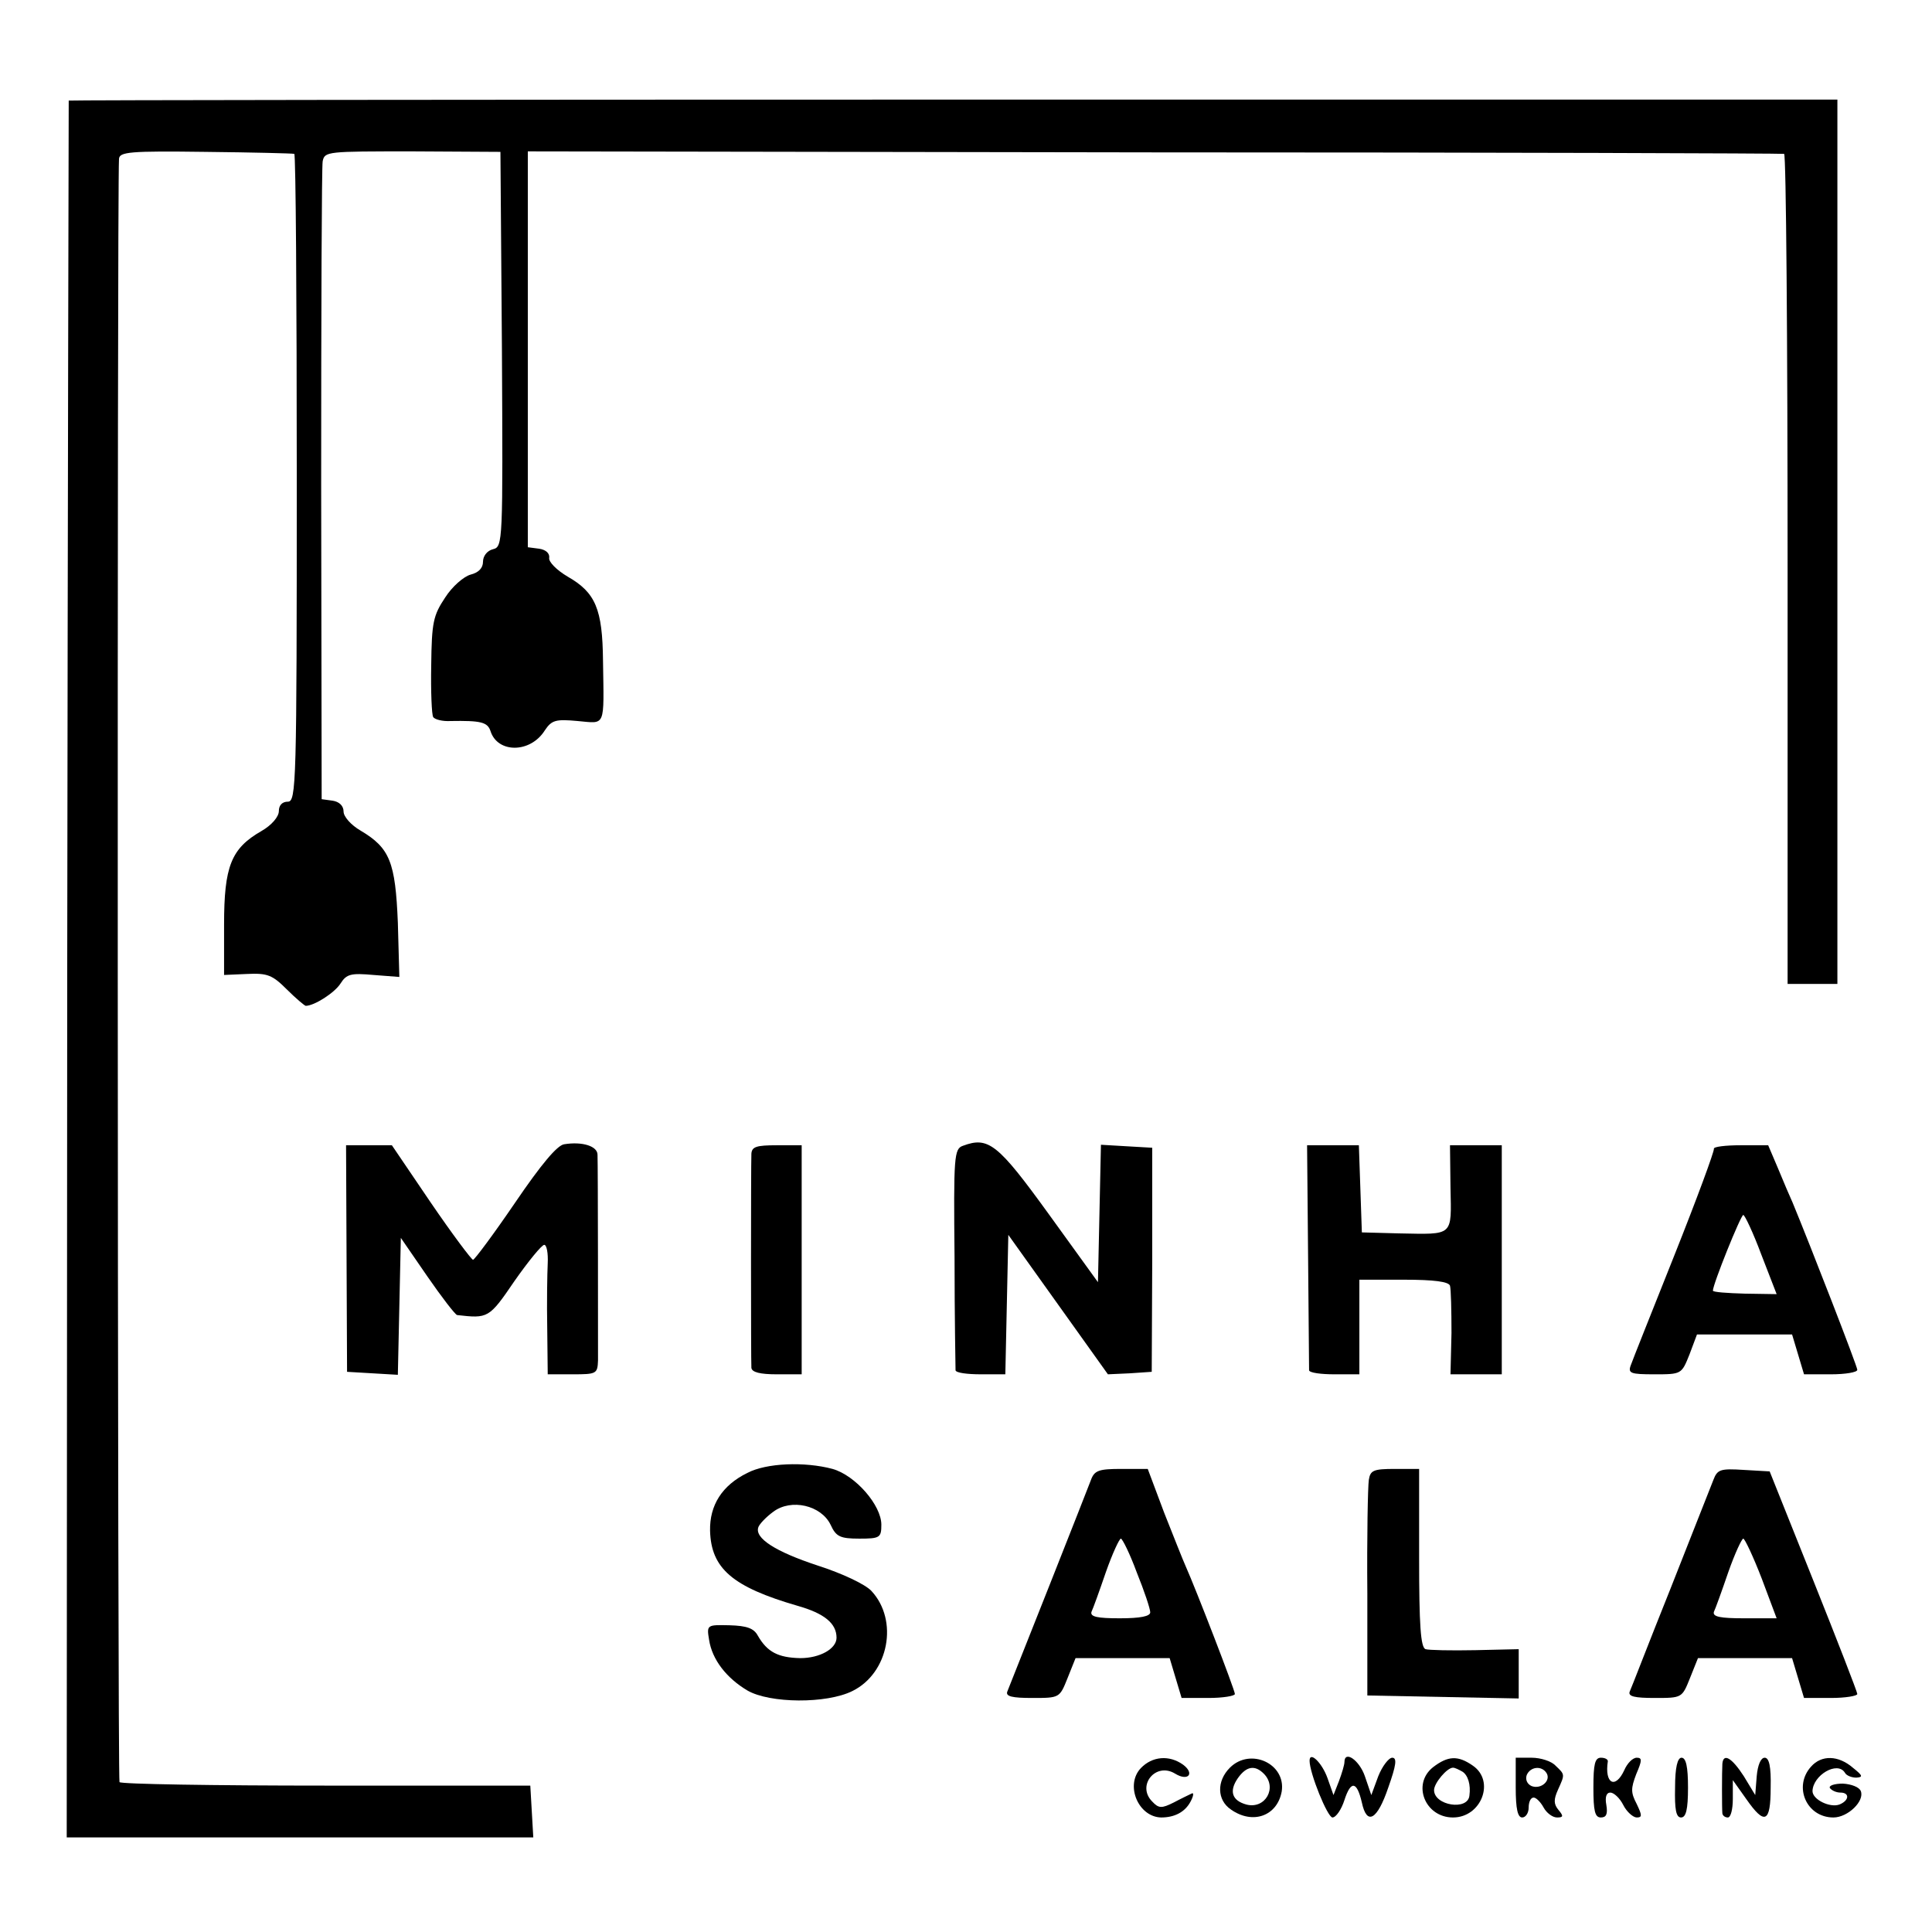
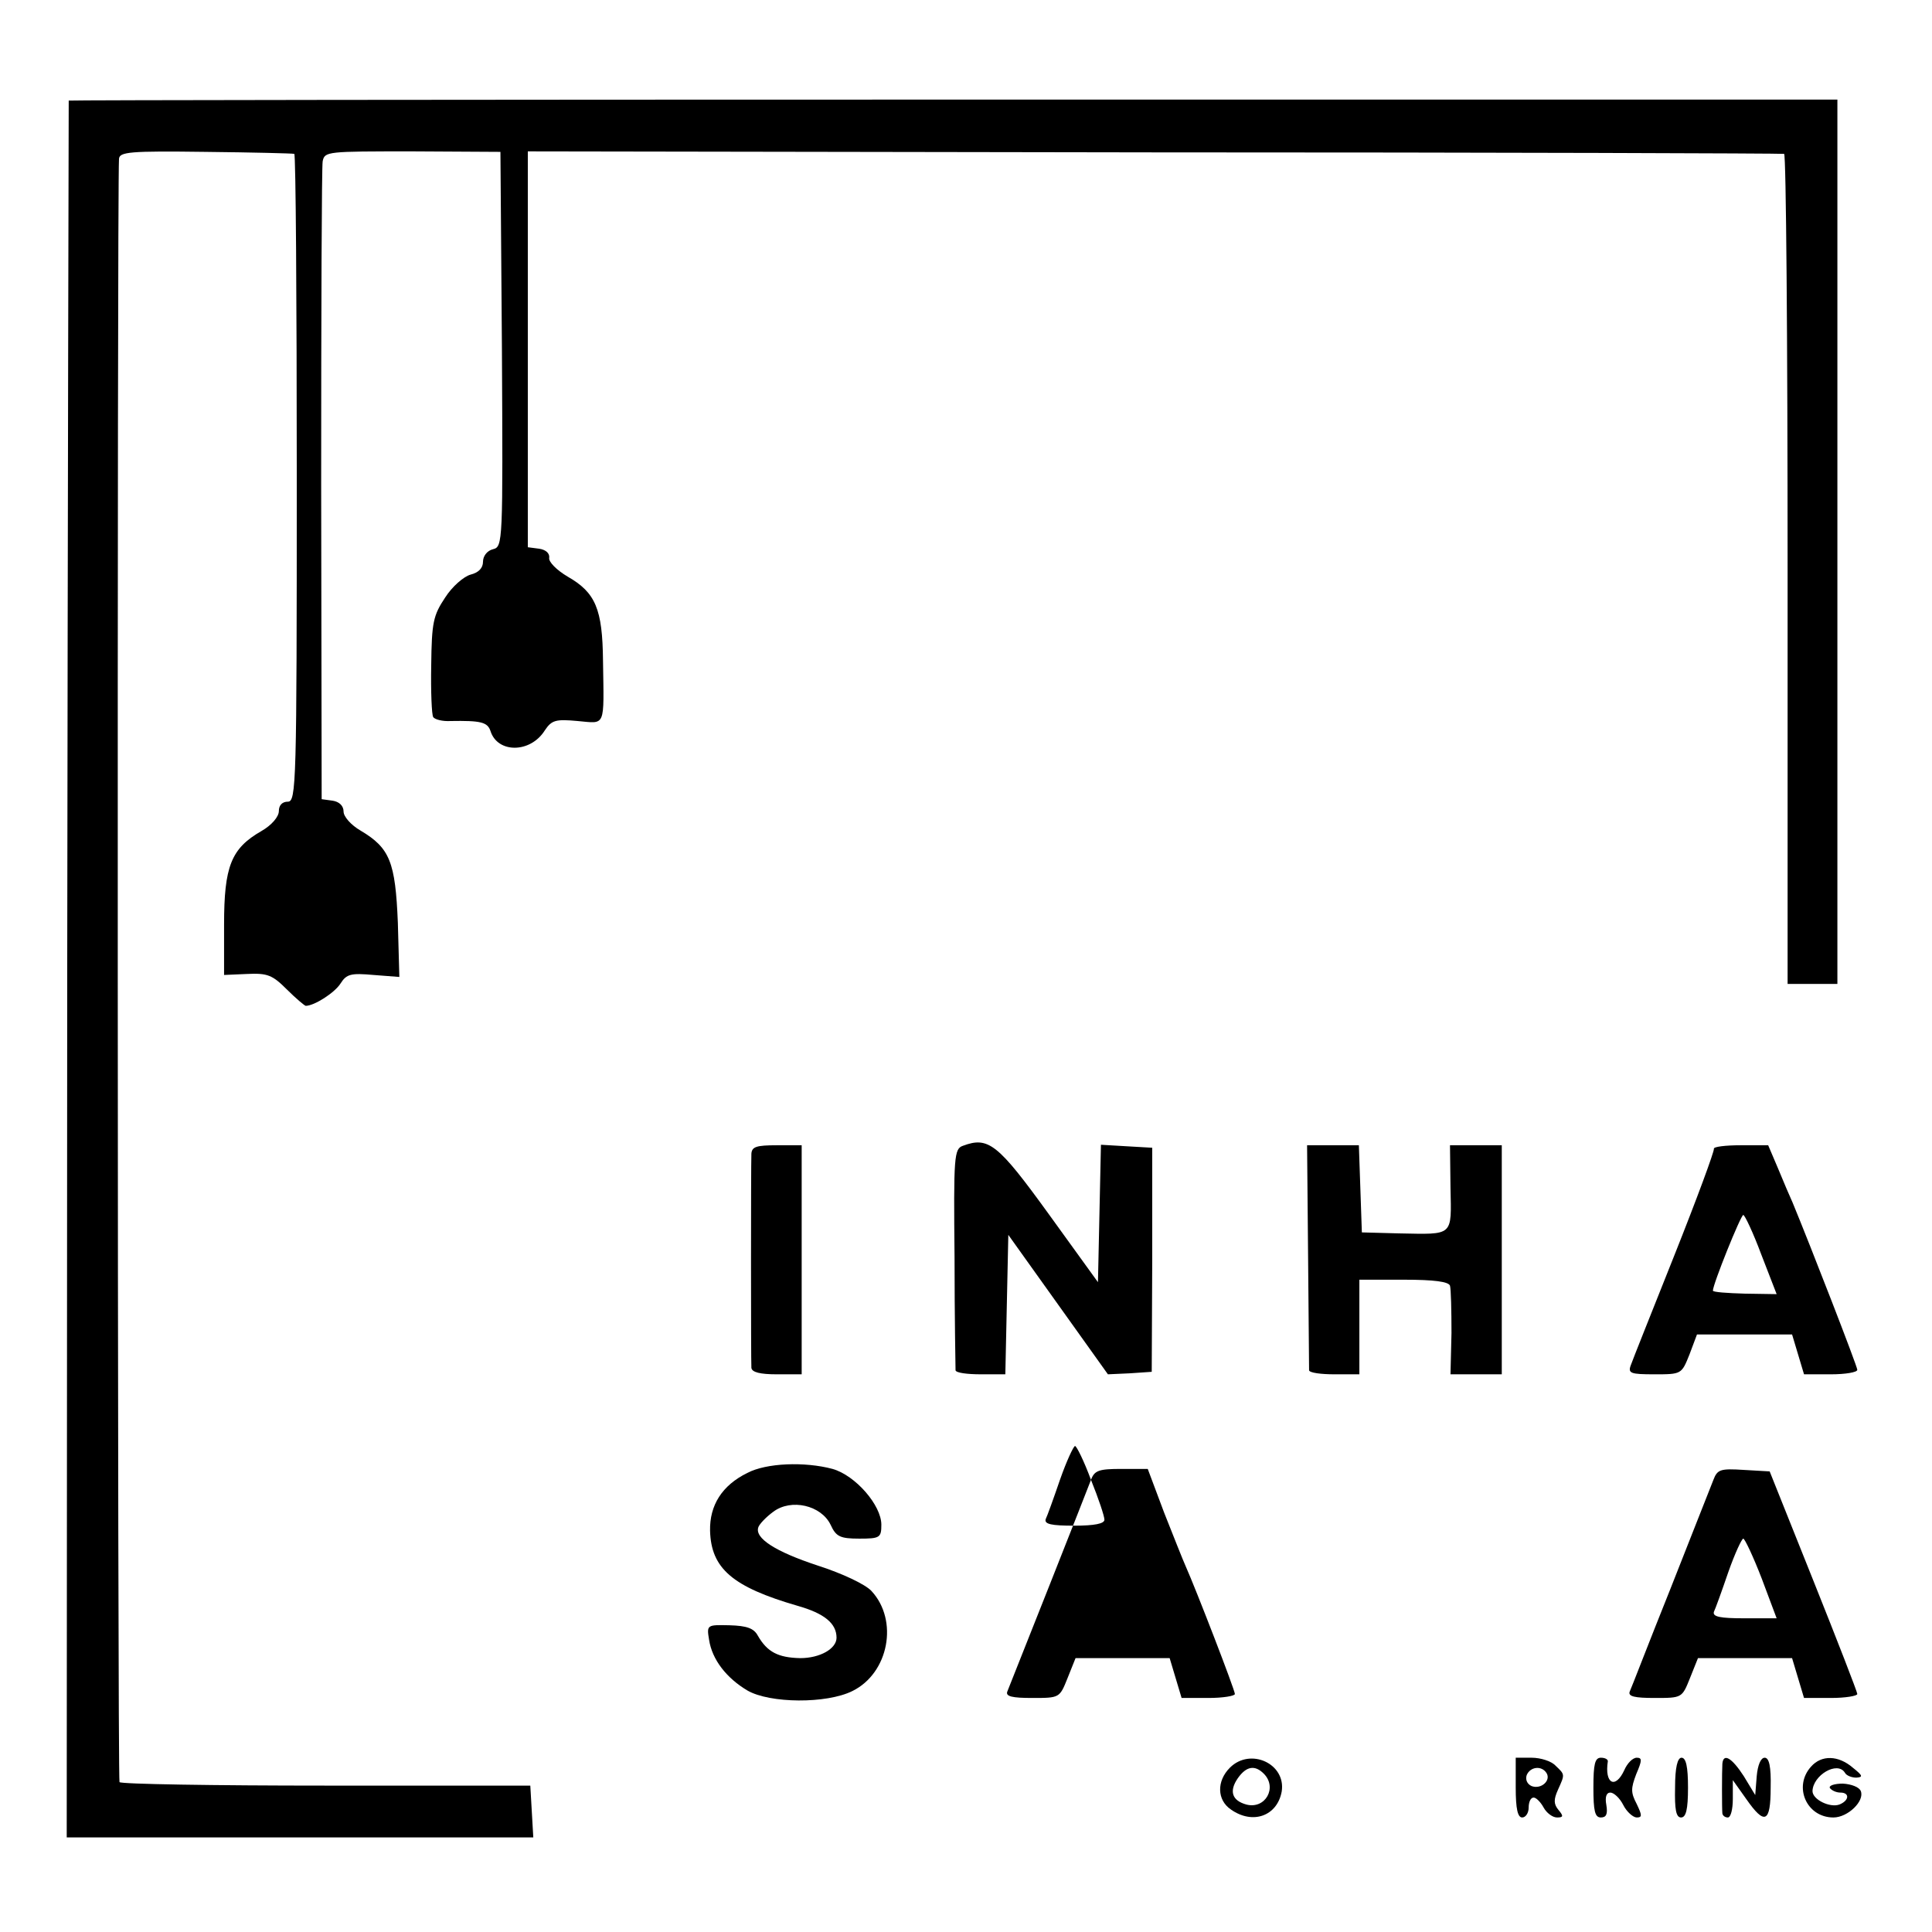
<svg xmlns="http://www.w3.org/2000/svg" version="1.0" width="388pt" height="388pt" viewBox="0 0 388 388" preserveAspectRatio="xMidYMid meet">
  <g transform="translate(0,388) scale(0.1,-0.1)" fill="#000000" stroke="none">
    <path d="M138 3678 c0 -2 -2 -787 -3 -1745 l-1 -1743 468 0 469 0 -3 52 -3 52 -410 0 c-226 0 -412 3 -415 7 -4 6 -5 3200 -1 3260 1 14 22 16 174 14 94 -1 175 -3 178 -4 3 0 5 -293 5 -651 0 -616 -1 -650 -18 -650 -11 0 -18 -7 -18 -19 0 -11 -14 -28 -35 -40 -61 -35 -75 -71 -75 -188 l0 -101 46 2 c41 2 51 -2 80 -31 18 -18 36 -33 38 -33 17 0 58 26 70 45 12 19 21 21 66 17 l52 -4 -3 109 c-5 122 -16 150 -75 185 -19 11 -34 28 -34 38 0 12 -9 20 -22 22 l-22 3 -1 630 c0 347 1 639 3 651 4 20 9 20 180 20 l177 -1 3 -396 c2 -390 2 -397 -18 -402 -12 -3 -20 -14 -20 -25 0 -13 -9 -22 -25 -26 -14 -4 -37 -24 -51 -46 -24 -36 -27 -50 -28 -136 -1 -53 1 -100 4 -104 3 -5 19 -9 35 -8 60 1 74 -2 80 -20 14 -45 80 -45 109 1 14 21 22 23 66 19 57 -5 53 -15 51 121 -1 104 -15 137 -71 169 -22 13 -39 30 -37 38 1 9 -7 16 -20 18 l-23 3 0 398 0 397 1258 -2 c691 0 1260 -2 1265 -3 4 0 7 -376 7 -834 l0 -833 50 0 50 0 0 888 0 888 -1775 0 c-976 0 -1776 -1 -1777 -2z" />
-     <path d="M1133 1582 c-14 -2 -46 -40 -99 -118 -43 -63 -81 -114 -84 -114 -3 0 -42 52 -85 115 l-78 115 -46 0 -46 0 1 -227 1 -228 51 -3 51 -3 3 137 3 138 53 -77 c29 -42 56 -77 60 -78 62 -7 64 -7 115 68 28 40 55 73 60 73 5 0 8 -17 7 -37 -1 -21 -2 -80 -1 -130 l1 -93 50 0 c48 0 50 1 51 28 0 32 0 390 -1 413 0 17 -30 27 -67 21z" />
    <path d="M1934 1579 c-18 -6 -19 -21 -17 -225 0 -121 2 -222 2 -226 1 -5 23 -8 51 -8 l49 0 3 140 3 140 100 -140 100 -140 44 2 44 3 1 225 0 225 -52 3 -51 3 -3 -138 -3 -138 -99 137 c-102 141 -121 156 -172 137z" />
    <path d="M1509 1563 c-1 -24 -1 -415 0 -430 1 -9 18 -13 51 -13 l50 0 0 230 0 230 -50 0 c-41 0 -50 -3 -51 -17z" />
    <path d="M2627 1358 c1 -123 2 -226 2 -230 1 -5 24 -8 51 -8 l50 0 0 95 0 95 89 0 c62 0 90 -4 93 -12 2 -7 3 -50 3 -95 l-2 -83 52 0 51 0 0 230 0 230 -52 0 -52 0 1 -85 c2 -99 7 -94 -103 -92 l-75 2 -3 88 -3 87 -52 0 -52 0 2 -222z" />
    <path d="M3442 1573 c1 -5 -34 -100 -79 -213 -45 -113 -85 -213 -88 -222 -6 -16 0 -18 47 -18 55 0 55 0 71 40 l15 40 96 0 95 0 12 -40 12 -40 54 0 c29 0 53 4 53 9 0 7 -94 249 -130 336 -5 11 -18 41 -29 68 l-20 47 -55 0 c-31 0 -55 -3 -54 -7z m95 -212 l31 -80 -64 1 c-35 1 -64 3 -64 6 0 13 56 152 61 152 3 0 20 -36 36 -79z" />
    <path d="M1501 922 c-51 -25 -76 -65 -75 -116 2 -76 45 -113 176 -151 53 -15 78 -35 78 -64 0 -22 -33 -41 -73 -41 -44 1 -66 12 -85 45 -8 15 -22 20 -57 21 -45 1 -46 1 -41 -29 6 -40 35 -77 77 -102 45 -26 159 -27 211 -1 73 36 93 142 38 201 -12 13 -58 35 -108 51 -85 28 -127 55 -119 77 2 6 15 20 30 31 36 27 96 13 115 -26 11 -24 19 -28 58 -28 41 0 44 2 44 28 0 39 -52 99 -98 112 -56 15 -133 12 -171 -8z" />
-     <path d="M2191 908 c-7 -19 -151 -383 -168 -425 -4 -10 10 -13 50 -13 55 0 55 0 71 40 l16 40 95 0 94 0 12 -40 12 -40 54 0 c29 0 53 4 53 8 0 8 -78 210 -99 257 -5 11 -24 59 -43 107 l-33 88 -53 0 c-45 0 -54 -3 -61 -22z m92 -186 c15 -37 27 -73 27 -80 0 -8 -20 -12 -61 -12 -45 0 -60 3 -57 13 3 6 16 42 29 80 13 37 27 67 30 67 3 0 18 -30 32 -68z" />
-     <path d="M2749 908 c-2 -13 -4 -115 -3 -228 l0 -205 152 -3 152 -3 0 50 0 49 -87 -2 c-49 -1 -94 0 -100 2 -10 3 -13 49 -13 183 l0 179 -49 0 c-43 0 -49 -3 -52 -22z" />
+     <path d="M2191 908 c-7 -19 -151 -383 -168 -425 -4 -10 10 -13 50 -13 55 0 55 0 71 40 l16 40 95 0 94 0 12 -40 12 -40 54 0 c29 0 53 4 53 8 0 8 -78 210 -99 257 -5 11 -24 59 -43 107 l-33 88 -53 0 c-45 0 -54 -3 -61 -22z c15 -37 27 -73 27 -80 0 -8 -20 -12 -61 -12 -45 0 -60 3 -57 13 3 6 16 42 29 80 13 37 27 67 30 67 3 0 18 -30 32 -68z" />
    <path d="M3441 908 c-5 -13 -44 -111 -86 -218 -43 -107 -79 -201 -82 -207 -4 -10 10 -13 50 -13 55 0 55 0 71 40 l16 40 95 0 94 0 12 -40 12 -40 54 0 c29 0 53 4 53 8 0 4 -40 107 -88 227 l-88 220 -52 3 c-47 3 -53 1 -61 -20z m97 -198 l30 -80 -65 0 c-48 0 -64 3 -61 13 3 6 16 42 29 80 13 37 27 67 30 67 3 0 20 -36 37 -80z" />
-     <path d="M2291 329 c-32 -34 -5 -98 41 -99 27 0 48 11 59 32 6 11 7 19 2 16 -4 -2 -21 -10 -36 -18 -24 -12 -30 -12 -43 2 -32 32 7 80 46 56 26 -16 40 0 16 18 -28 20 -62 17 -85 -7z" />
    <path d="M2470 330 c-27 -27 -26 -65 2 -84 44 -31 93 -13 102 36 9 56 -63 89 -104 48z m68 -12 c28 -28 3 -72 -35 -62 -29 8 -35 27 -17 53 17 24 34 27 52 9z" />
-     <path d="M2630 344 c0 -25 36 -114 46 -114 7 0 18 16 24 35 13 40 25 38 35 -5 10 -47 31 -35 53 30 16 45 18 60 8 60 -7 0 -20 -17 -28 -37 l-14 -38 -13 38 c-11 32 -41 53 -41 28 0 -5 -5 -22 -11 -38 l-11 -28 -12 34 c-11 31 -36 55 -36 35z" />
-     <path d="M2878 331 c-43 -34 -16 -101 40 -101 57 0 85 73 40 104 -30 21 -50 20 -80 -3z m59 -9 c11 -7 17 -26 14 -48 -3 -31 -71 -20 -71 11 0 14 26 45 38 45 4 0 12 -4 19 -8z" />
    <path d="M3044 290 c0 -43 4 -60 13 -60 7 0 13 9 13 20 0 11 4 20 10 20 5 0 14 -9 20 -20 6 -11 18 -20 27 -20 13 0 13 3 3 15 -10 12 -10 21 -1 41 14 31 14 30 -5 48 -8 9 -30 16 -48 16 l-32 0 0 -60z m62 29 c9 -15 -11 -33 -30 -26 -9 4 -13 13 -10 22 7 17 30 20 40 4z" />
    <path d="M3200 290 c0 -47 3 -60 15 -60 11 0 14 7 11 25 -3 16 0 25 8 25 7 0 19 -11 26 -25 7 -14 20 -25 27 -25 11 0 11 4 0 27 -12 23 -12 31 -1 60 12 28 12 33 1 33 -8 0 -19 -11 -25 -25 -18 -39 -40 -27 -33 18 0 4 -6 7 -14 7 -12 0 -15 -13 -15 -60z" />
    <path d="M3364 290 c-1 -44 2 -60 12 -60 10 0 14 16 14 60 0 42 -4 60 -13 60 -8 0 -13 -19 -13 -60z" />
    <path d="M3459 338 c-1 -16 -1 -90 0 -100 1 -5 6 -8 11 -8 6 0 10 17 10 37 l0 38 27 -38 c37 -53 49 -48 49 23 1 42 -3 60 -12 60 -8 0 -14 -15 -16 -37 l-3 -38 -23 38 c-24 37 -41 47 -43 25z" />
    <path d="M3637 332 c-36 -40 -9 -102 45 -102 29 0 63 33 55 53 -3 8 -19 14 -36 15 -17 0 -29 -4 -26 -9 4 -5 13 -9 21 -9 19 0 18 -16 -2 -24 -19 -7 -54 10 -54 27 1 32 50 61 65 37 3 -6 14 -10 23 -10 14 1 13 4 -7 20 -29 25 -63 26 -84 2z" />
  </g>
</svg>